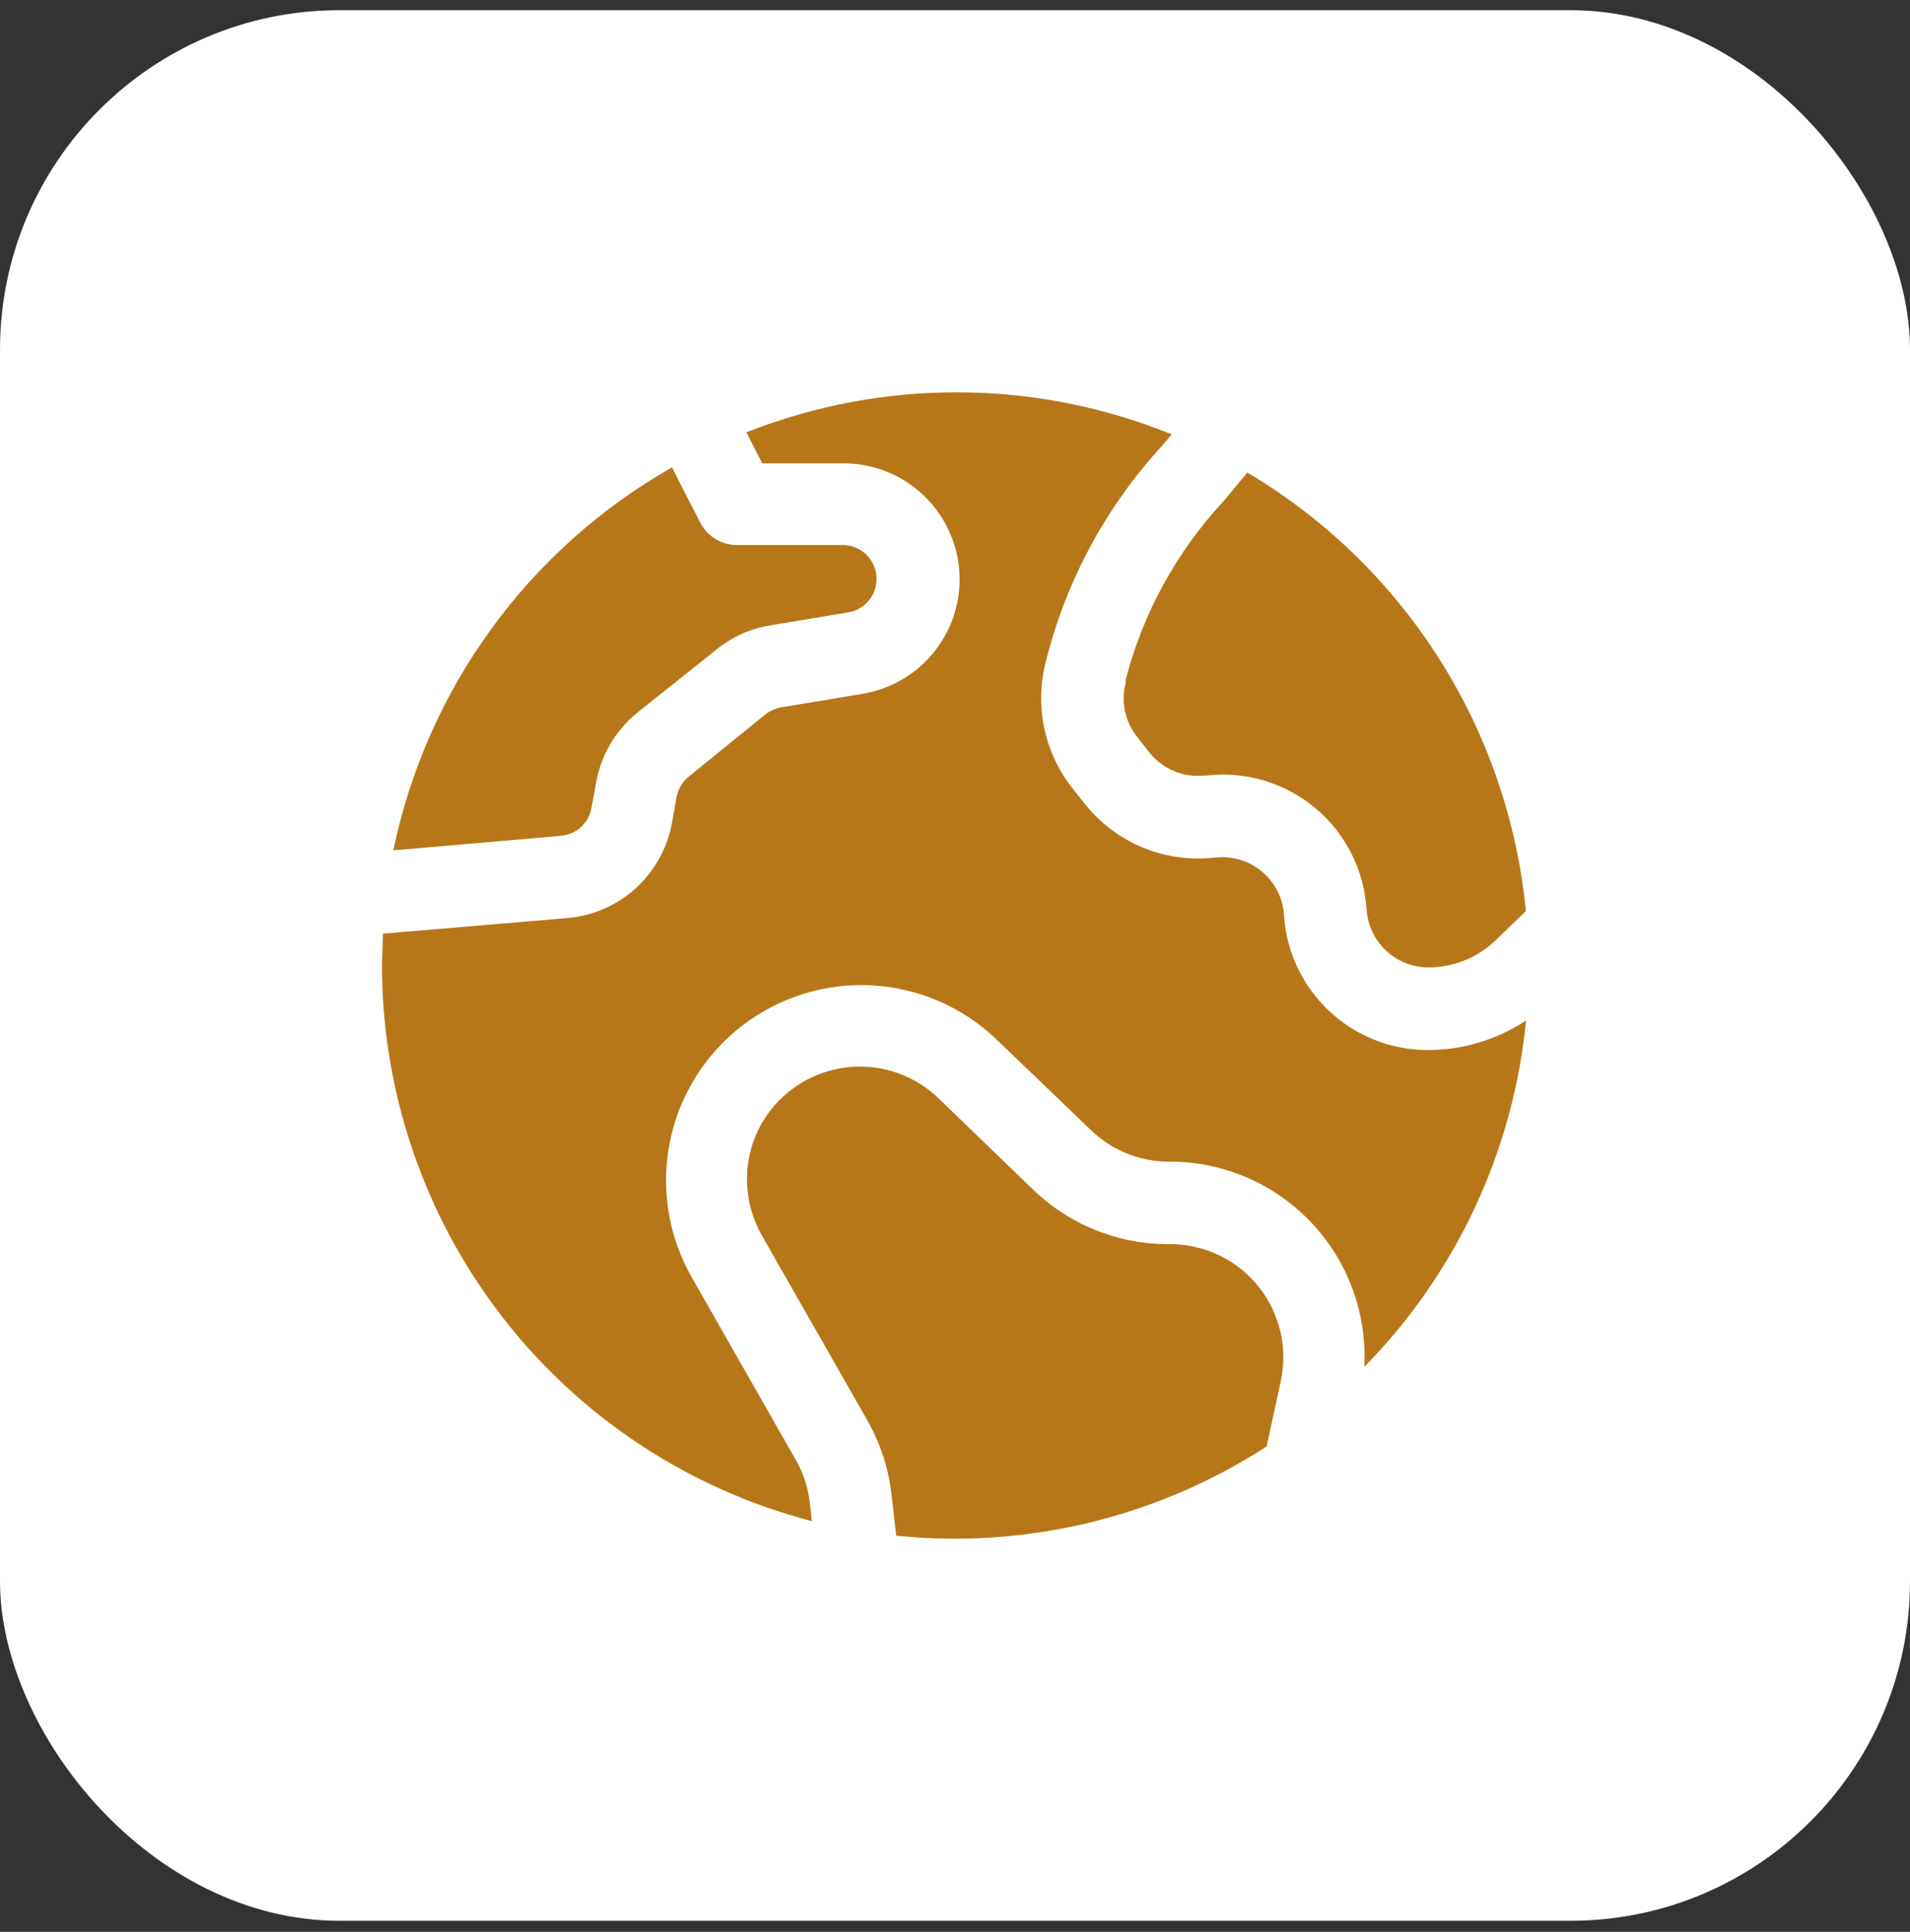
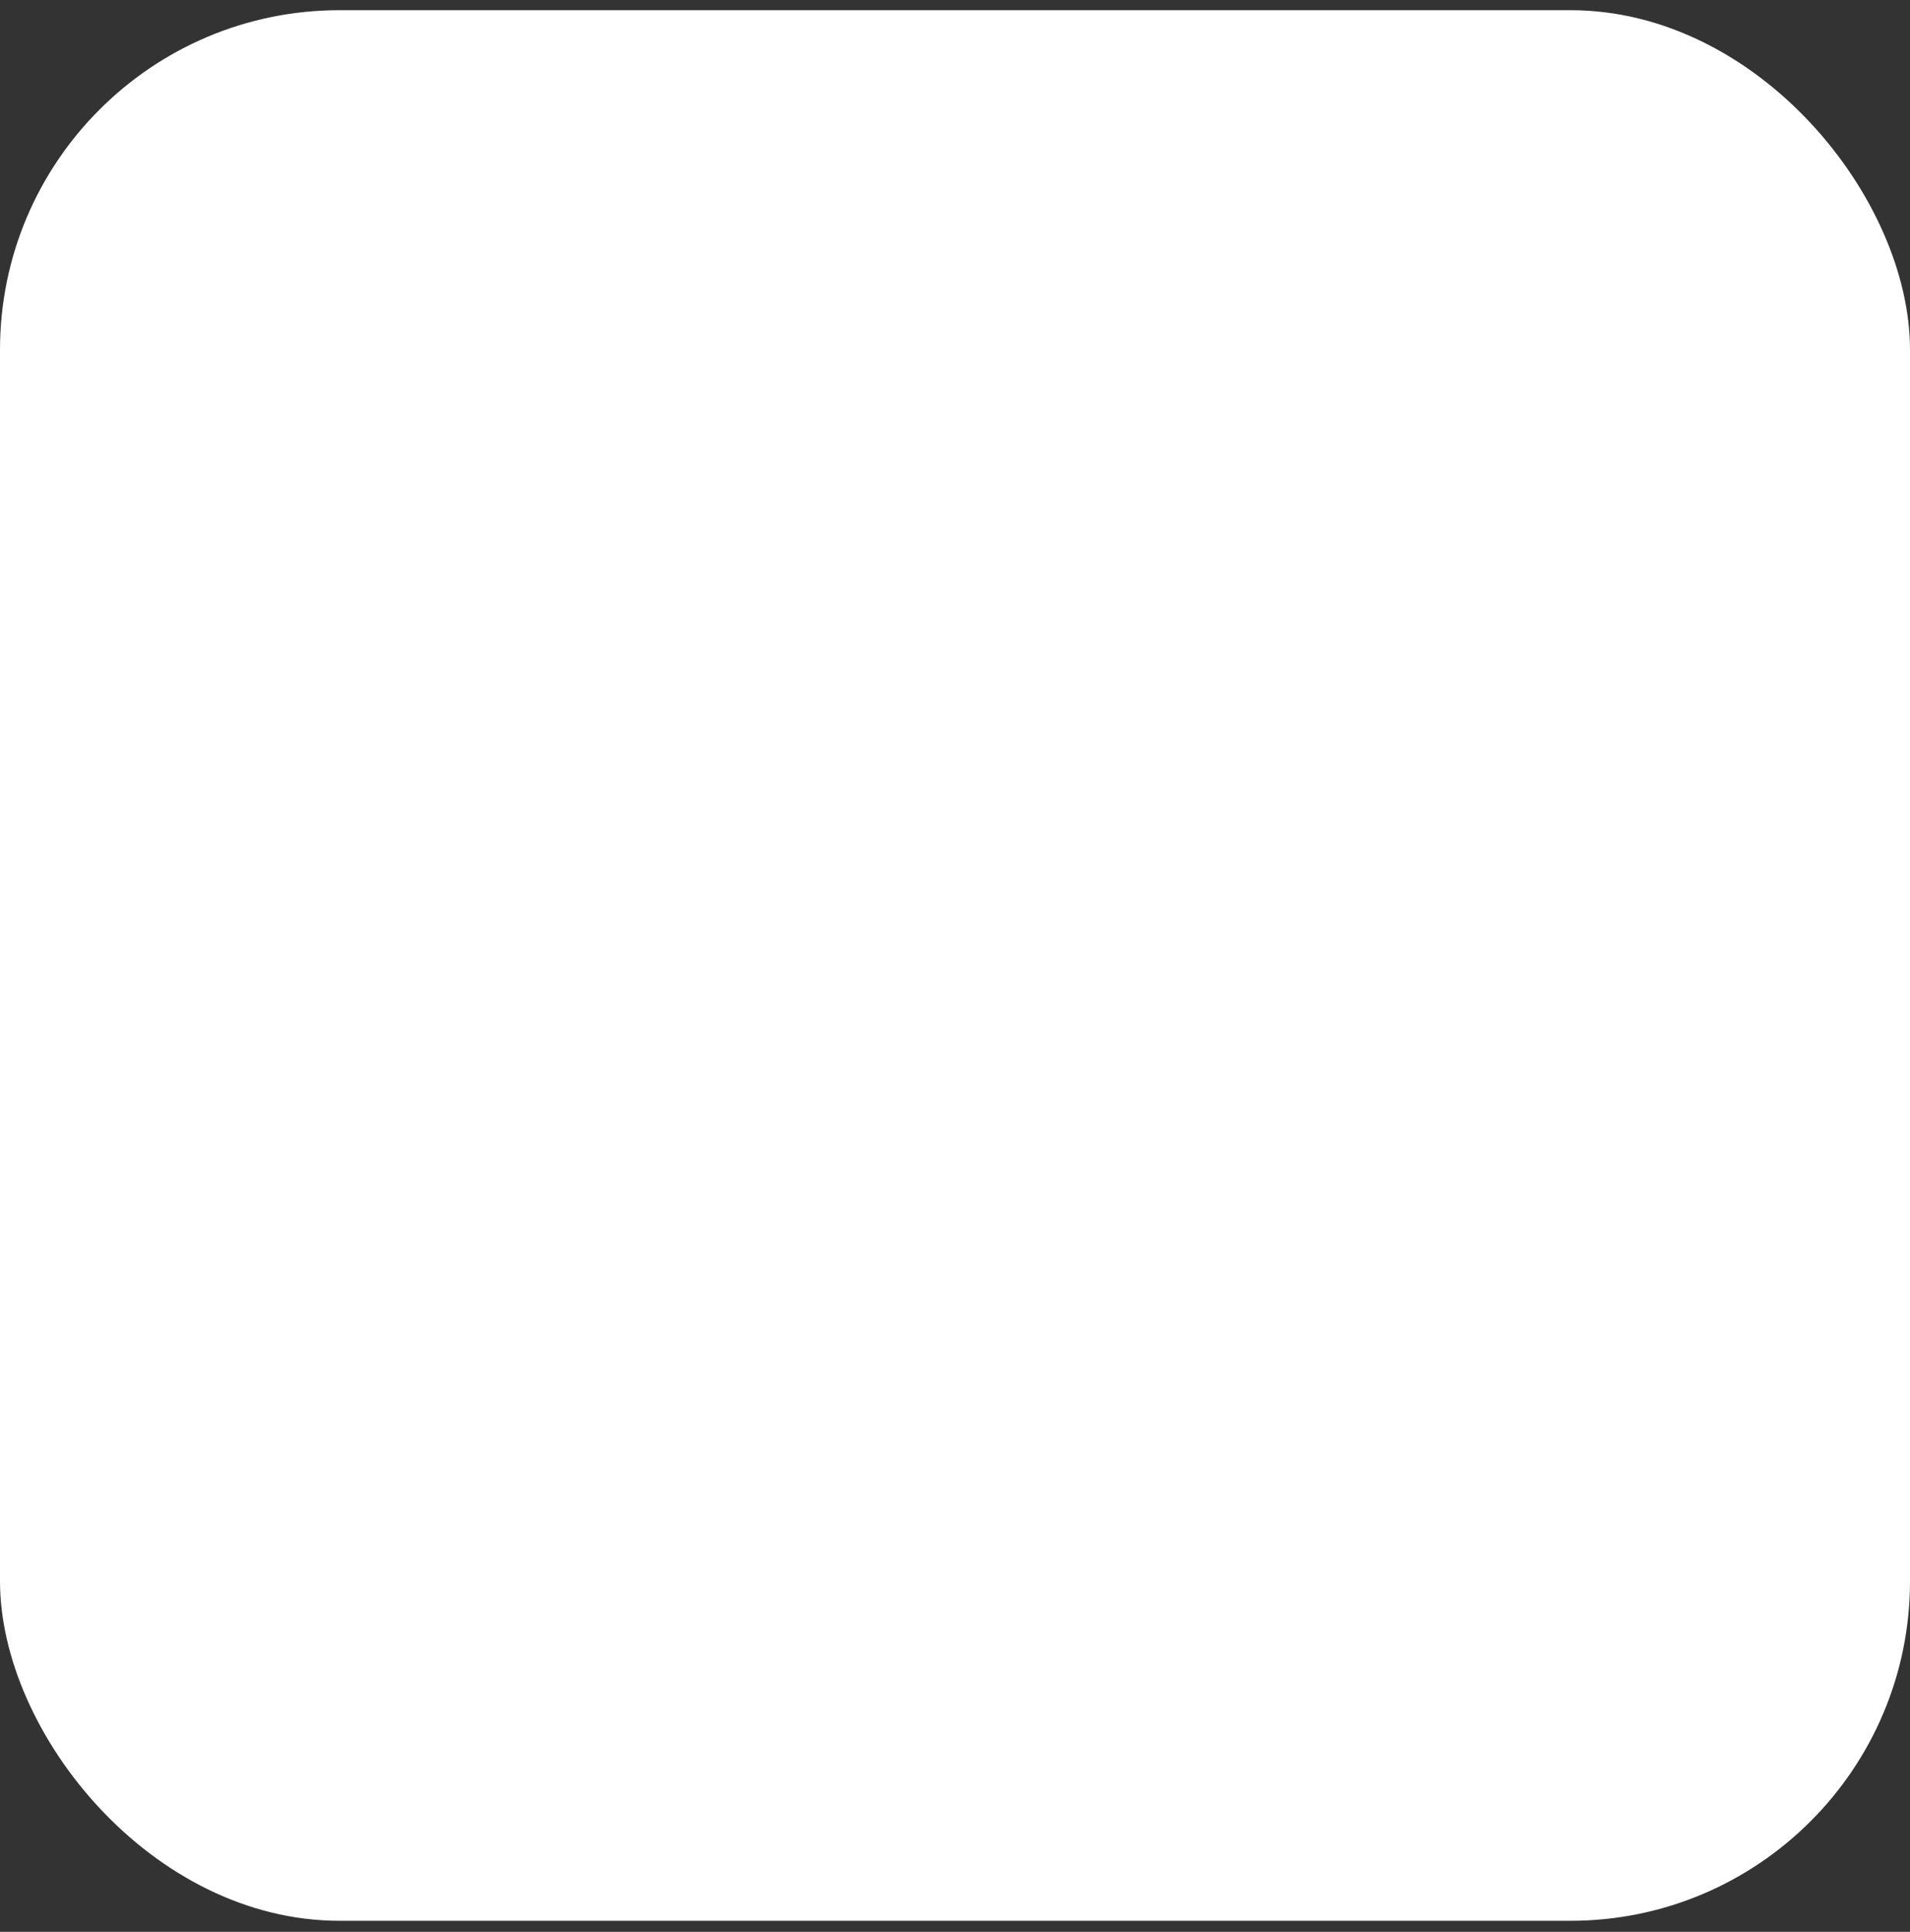
<svg xmlns="http://www.w3.org/2000/svg" width="90" height="91" viewBox="0 0 90 91" fill="none">
  <rect x="0" y="0" width="90" height="91" fill="#333333" stroke="none" />
  <rect y="0.48" width="90" height="90" rx="16" fill="white" />
  <g clip-path="url(#clip0_1_33382)">
    <g clip-path="url(#clip1_1_33382)">
      <g clip-path="url(#clip2_1_33382)">
        <g clip-path="url(#clip3_1_33382)">
-           <path d="M18.535 40.056C19.315 36.288 20.89 32.73 23.155 29.619C25.419 26.507 28.321 23.915 31.667 22.014C31.989 22.659 32.427 23.522 33.007 24.637C33.171 24.95 33.417 25.212 33.719 25.395C34.021 25.578 34.368 25.674 34.721 25.674H39.721C40.119 25.678 40.501 25.83 40.792 26.1C41.084 26.37 41.265 26.74 41.299 27.136C41.332 27.532 41.217 27.927 40.975 28.243C40.734 28.559 40.383 28.773 39.992 28.844L36.126 29.489C35.217 29.666 34.369 30.074 33.664 30.674L30.024 33.574C29.008 34.401 28.323 35.565 28.091 36.854L27.865 38.084C27.799 38.426 27.622 38.737 27.363 38.97C27.104 39.203 26.775 39.344 26.428 39.373L18.535 40.056ZM57.673 23.586L57.615 23.651C55.422 26.023 53.85 28.9 53.04 32.027V32.176C52.928 32.607 52.918 33.058 53.009 33.494C53.101 33.93 53.292 34.339 53.568 34.689L54.148 35.436C54.458 35.826 54.862 36.131 55.322 36.323C55.781 36.514 56.282 36.586 56.777 36.531H56.848C57.762 36.426 58.688 36.507 59.57 36.77C60.451 37.034 61.27 37.474 61.976 38.064C62.682 38.655 63.26 39.382 63.676 40.203C64.092 41.024 64.336 41.921 64.394 42.84C64.442 43.578 64.769 44.271 65.309 44.778C65.848 45.285 66.559 45.569 67.299 45.572C68.466 45.573 69.589 45.128 70.438 44.328L71.9 42.917C71.489 38.684 70.087 34.608 67.806 31.019C65.526 27.43 62.431 24.429 58.775 22.259L57.673 23.586ZM60.353 65.05C60.519 64.278 60.51 63.479 60.328 62.71C60.147 61.942 59.797 61.223 59.304 60.607C58.81 59.99 58.186 59.49 57.476 59.145C56.766 58.799 55.988 58.615 55.199 58.607H54.928C52.59 58.578 50.351 57.656 48.671 56.029L44.212 51.725C43.567 51.107 42.777 50.66 41.914 50.426C41.052 50.192 40.144 50.179 39.275 50.388C38.406 50.596 37.603 51.02 36.94 51.619C36.277 52.219 35.776 52.975 35.481 53.819C35.239 54.536 35.15 55.295 35.221 56.048C35.292 56.801 35.521 57.53 35.894 58.188L40.862 66.893C41.478 67.974 41.868 69.169 42.009 70.405L42.228 72.338C48.355 72.968 54.514 71.486 59.683 68.137L60.353 65.05ZM38.168 70.85C38.094 70.134 37.874 69.442 37.524 68.814L32.562 60.108C31.485 58.188 31.131 55.945 31.566 53.787C32.001 51.629 33.196 49.698 34.933 48.345C36.67 46.992 38.835 46.307 41.034 46.414C43.233 46.521 45.321 47.413 46.919 48.929L51.397 53.227C52.367 54.171 53.664 54.706 55.018 54.721H55.263C56.498 54.74 57.716 55.007 58.844 55.507C59.973 56.008 60.989 56.731 61.831 57.633C62.674 58.536 63.325 59.599 63.747 60.76C64.168 61.92 64.351 63.154 64.284 64.387C68.619 59.983 71.31 54.223 71.907 48.072C70.53 48.98 68.917 49.464 67.267 49.464C65.544 49.461 63.886 48.803 62.63 47.623C61.373 46.443 60.613 44.83 60.502 43.11C60.478 42.717 60.374 42.333 60.197 41.981C60.02 41.629 59.774 41.317 59.472 41.063C59.171 40.809 58.821 40.619 58.444 40.505C58.068 40.391 57.671 40.354 57.28 40.398H57.196C56.041 40.526 54.873 40.356 53.803 39.905C52.733 39.454 51.796 38.736 51.081 37.82L50.495 37.079C49.859 36.26 49.418 35.307 49.205 34.292C48.992 33.278 49.012 32.228 49.264 31.222L49.303 31.074C50.256 27.32 52.127 23.861 54.748 21.009L55.211 20.461C48.792 17.853 41.616 17.819 35.172 20.365C35.398 20.816 35.655 21.318 35.919 21.827H39.74C41.111 21.824 42.433 22.337 43.443 23.262C44.454 24.188 45.08 25.46 45.197 26.826C45.313 28.192 44.913 29.551 44.074 30.635C43.235 31.719 42.02 32.448 40.668 32.678L36.802 33.322C36.534 33.37 36.282 33.483 36.068 33.651L32.453 36.583C32.153 36.824 31.949 37.164 31.879 37.543L31.66 38.78C31.442 39.961 30.842 41.037 29.953 41.844C29.063 42.65 27.934 43.143 26.737 43.246L18.045 43.98C18.045 44.483 18 44.985 18 45.494C18.007 51.482 20 57.297 23.666 62.031C27.331 66.765 32.464 70.15 38.258 71.655L38.168 70.85Z" fill="#B77718" />
-         </g>
+           </g>
      </g>
    </g>
  </g>
  <defs>
    <clipPath id="clip0_1_33382">
-       <rect width="54" height="54" fill="white" transform="translate(18 18.48)" />
-     </clipPath>
+       </clipPath>
    <clipPath id="clip1_1_33382">
      <rect width="54" height="54" fill="white" transform="translate(18 18.48)" />
    </clipPath>
    <clipPath id="clip2_1_33382">
      <rect width="54" height="54" fill="white" transform="translate(18 18.48)" />
    </clipPath>
    <clipPath id="clip3_1_33382">
      <rect width="54" height="54" fill="white" transform="translate(18 18.48)" />
    </clipPath>
  </defs>
</svg>